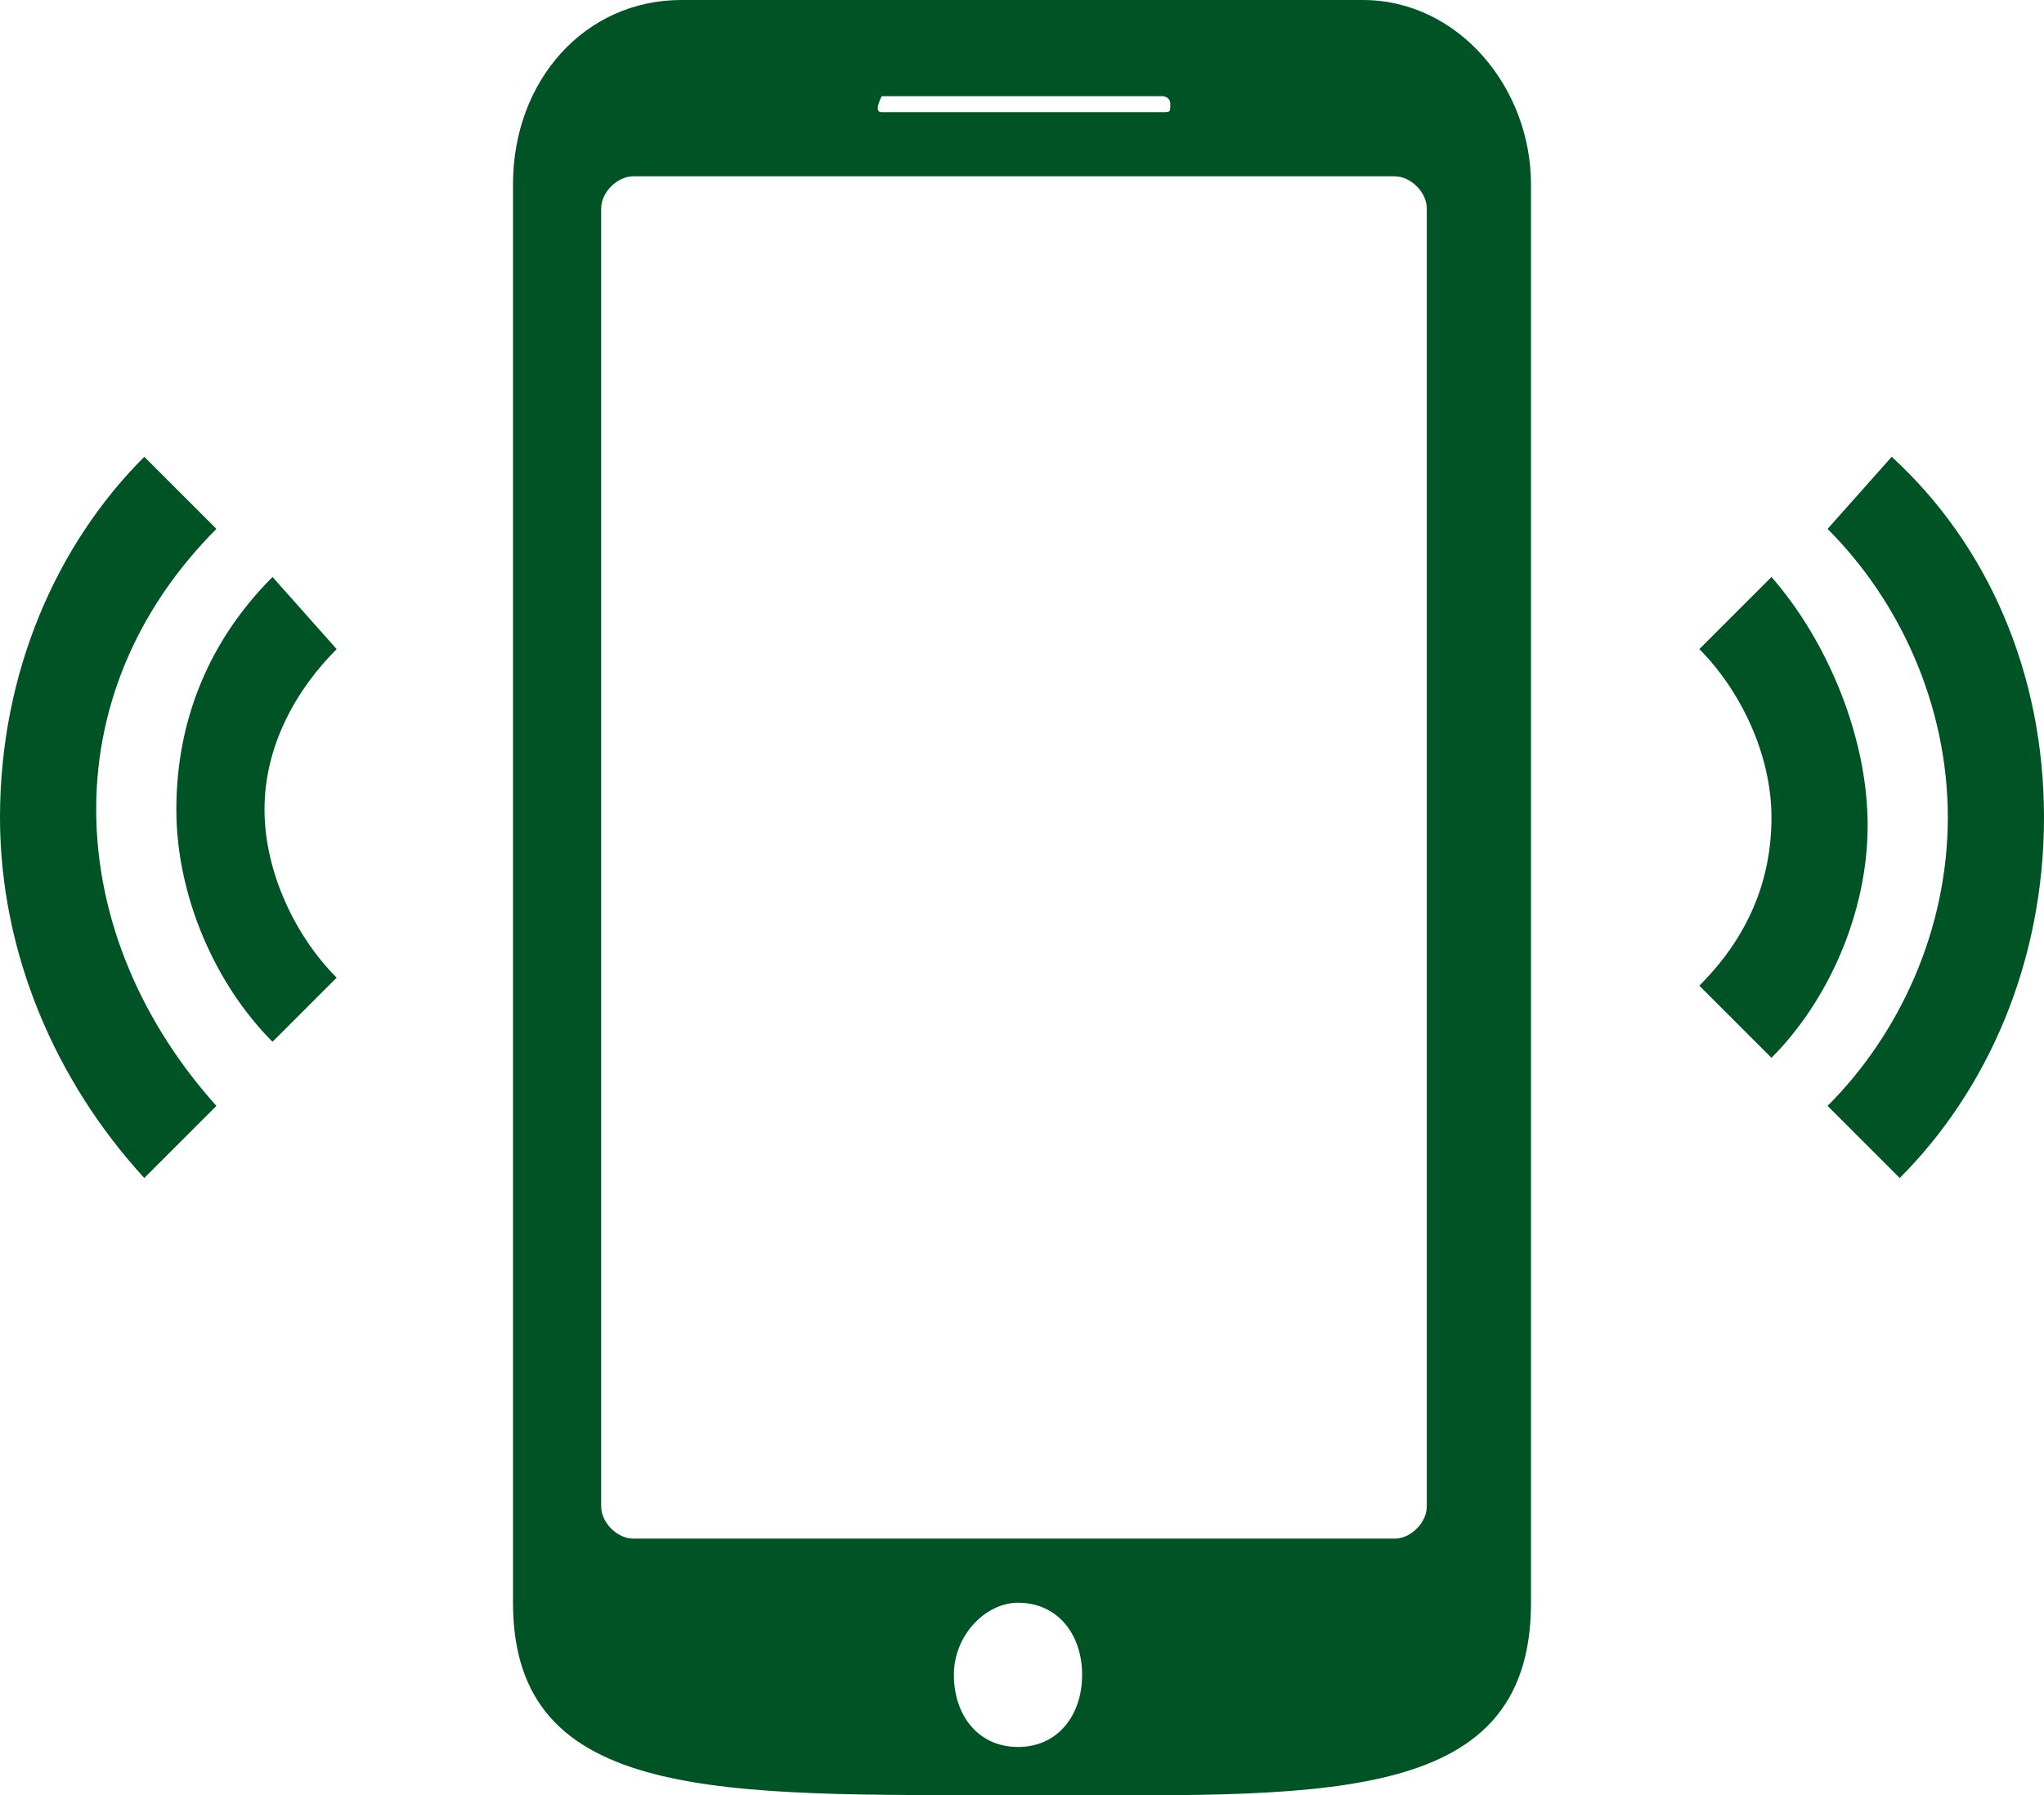
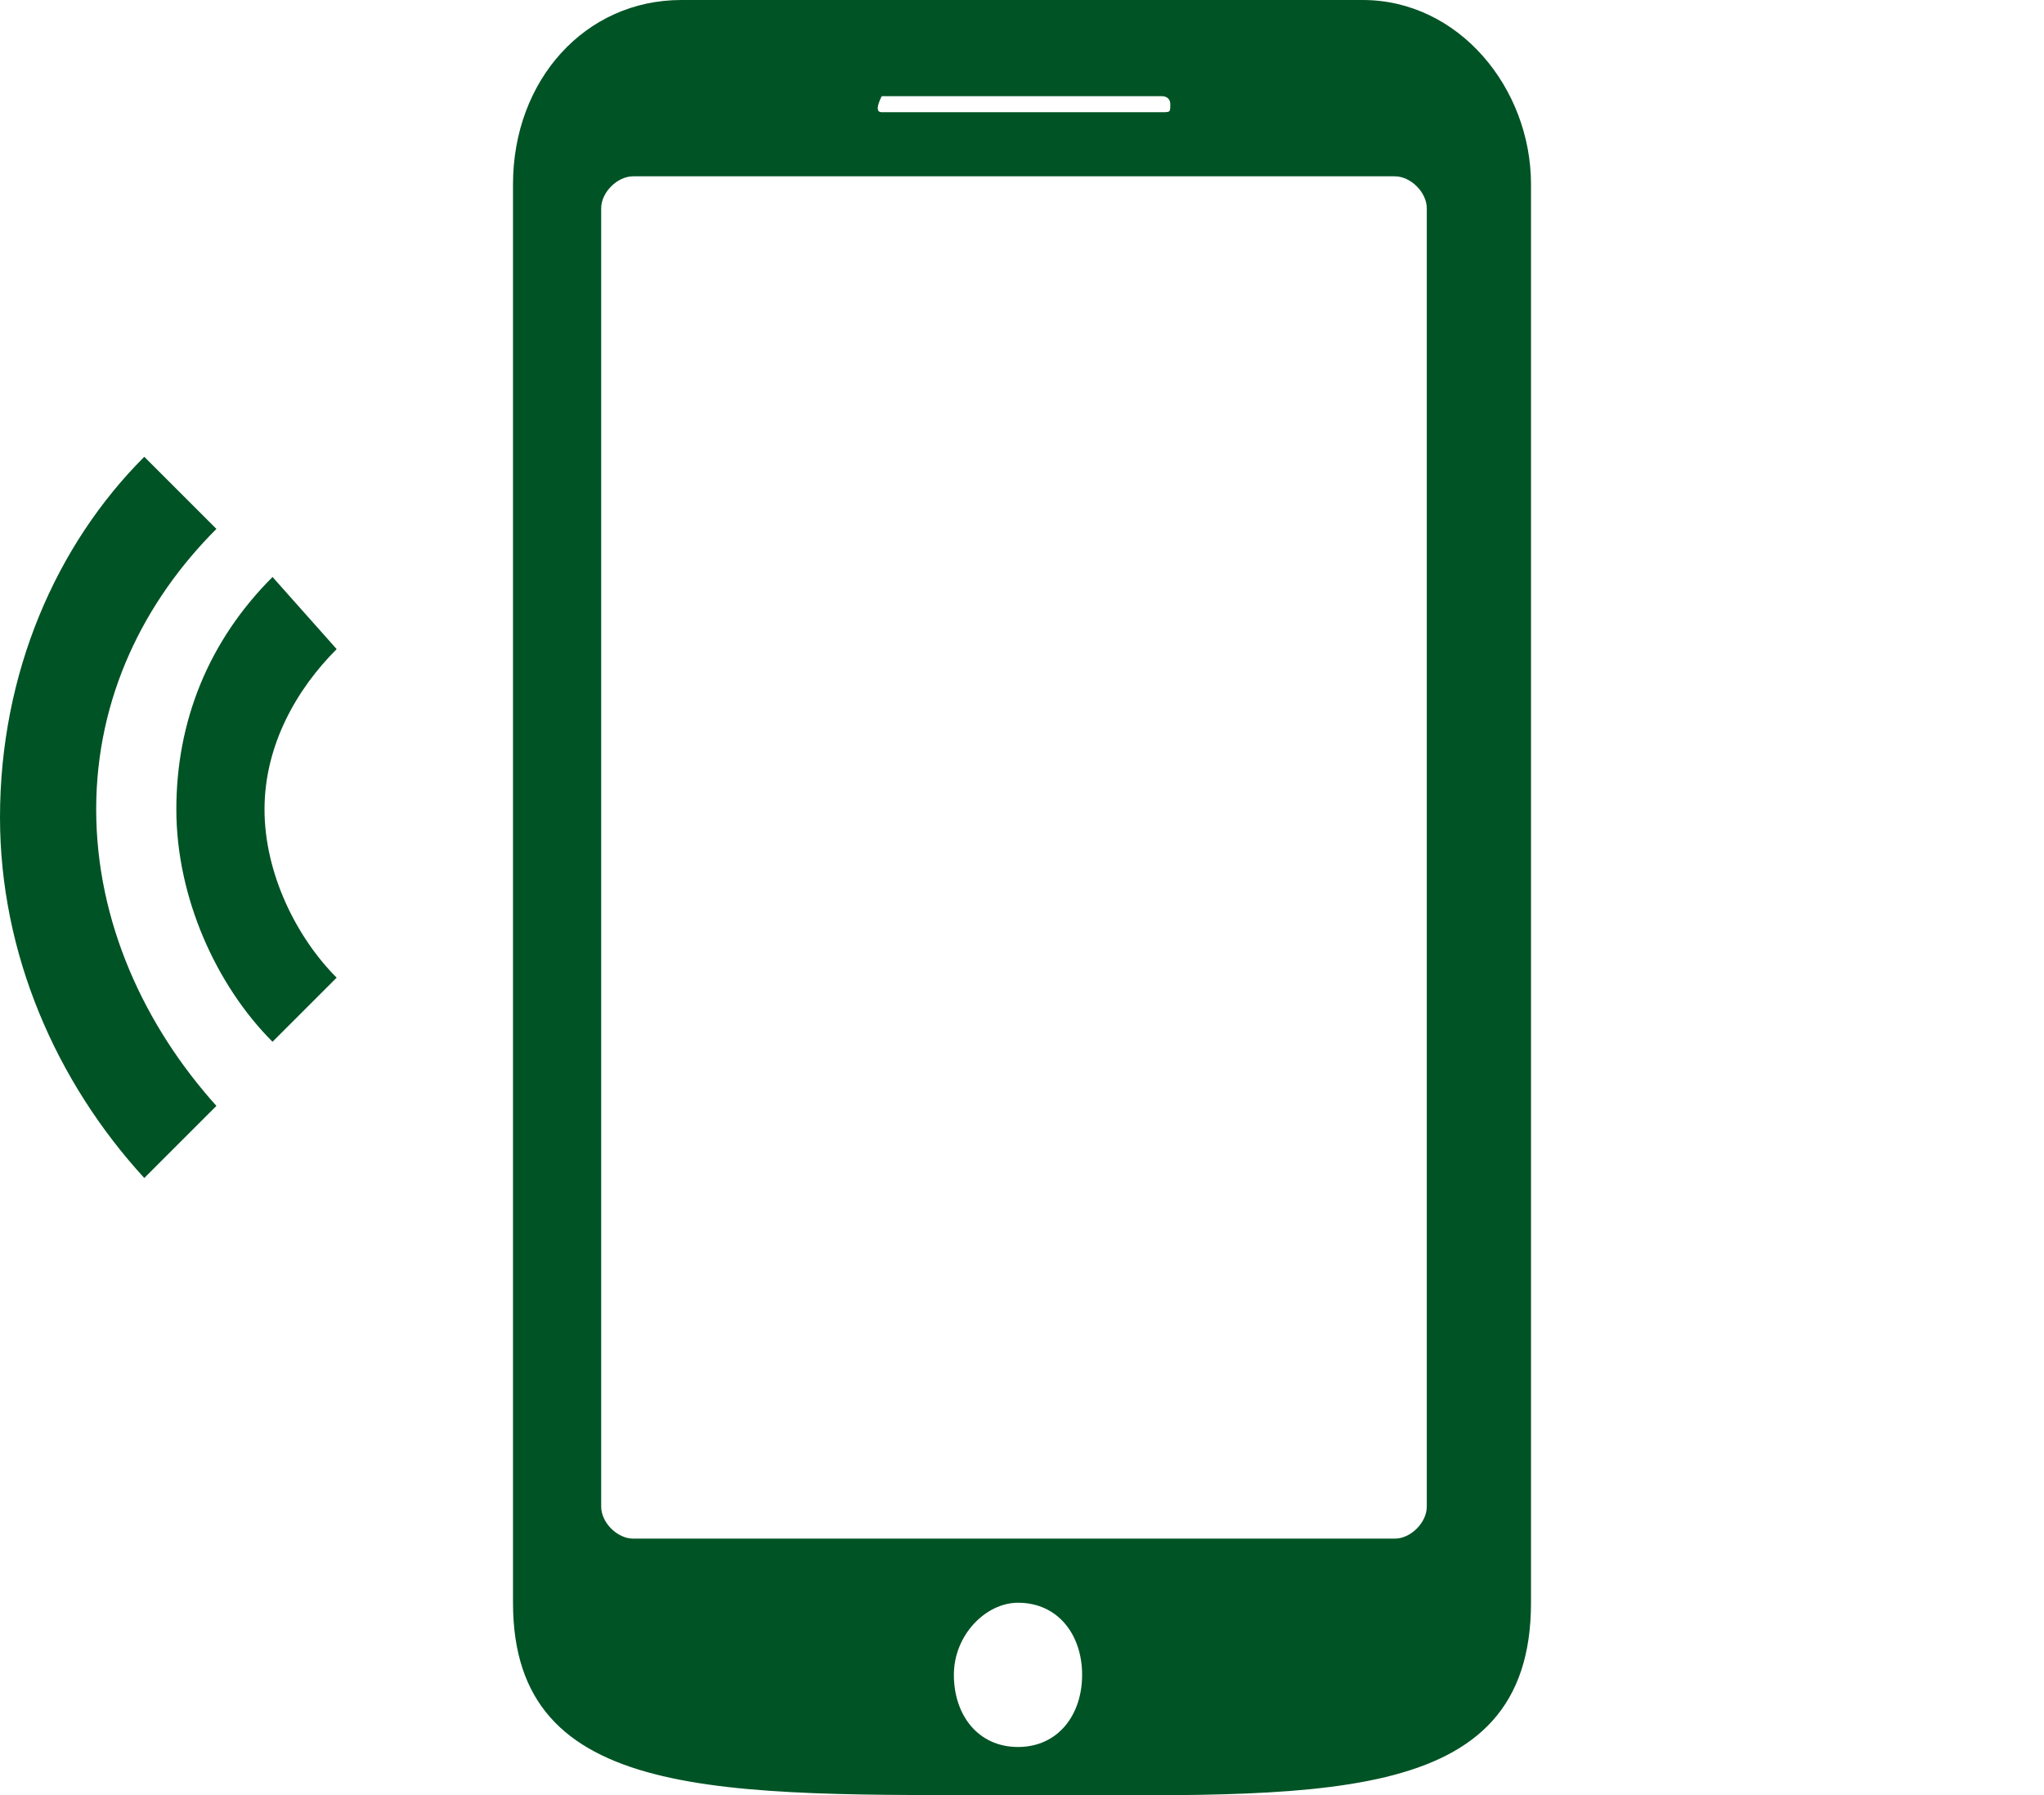
<svg xmlns="http://www.w3.org/2000/svg" viewBox="0 0 25.5 22.4">
  <g fill="#005325">
    <path d="m3.4 7.2c-.8.8-1.2 1.8-1.2 2.9s.5 2.2 1.2 2.9l.8-.8c-.5-.5-.9-1.3-.9-2.1s.4-1.5.9-2z" />
    <path d="m2.7 6.6-.9-.9c-1.1 1.1-1.8 2.7-1.8 4.5 0 1.7.7 3.3 1.8 4.5l.9-.9c-.9-1-1.5-2.3-1.5-3.7s.6-2.6 1.5-3.5z" />
-     <path d="m23.6 5.7-.8.9c.9.9 1.5 2.2 1.5 3.6s-.6 2.7-1.5 3.6l.9.9c1.1-1.1 1.8-2.7 1.8-4.5s-.7-3.4-1.9-4.5z" />
-     <path d="m22.1 7.2-.9.9c.5.5.9 1.3.9 2.1s-.3 1.5-.9 2.1l.9.9c.7-.7 1.2-1.8 1.2-2.9s-.5-2.3-1.2-3.1z" />
    <path d="m17 0h-8.5c-1.2 0-2.1 1-2.1 2.3v17.7c0 2.5 2.6 2.4 6.3 2.4s6.4.2 6.4-2.4v-17.7c0-1.2-.9-2.3-2.1-2.3zm-6 1.2h3.5s.1 0 .1.1 0 .1-.1.1h-3.5q-.1 0 0-.2-.1 0 0 0zm1.7 20.6c-.5 0-.8-.4-.8-.9s.4-.9.8-.9c.5 0 .8.4.8.9s-.3.9-.8.9zm5.1-3c0 .2-.2.4-.4.4h-9.5c-.2 0-.4-.2-.4-.4v-16.2c0-.2.2-.4.4-.4h9.5c.2 0 .4.2.4.4z" />
  </g>
</svg>